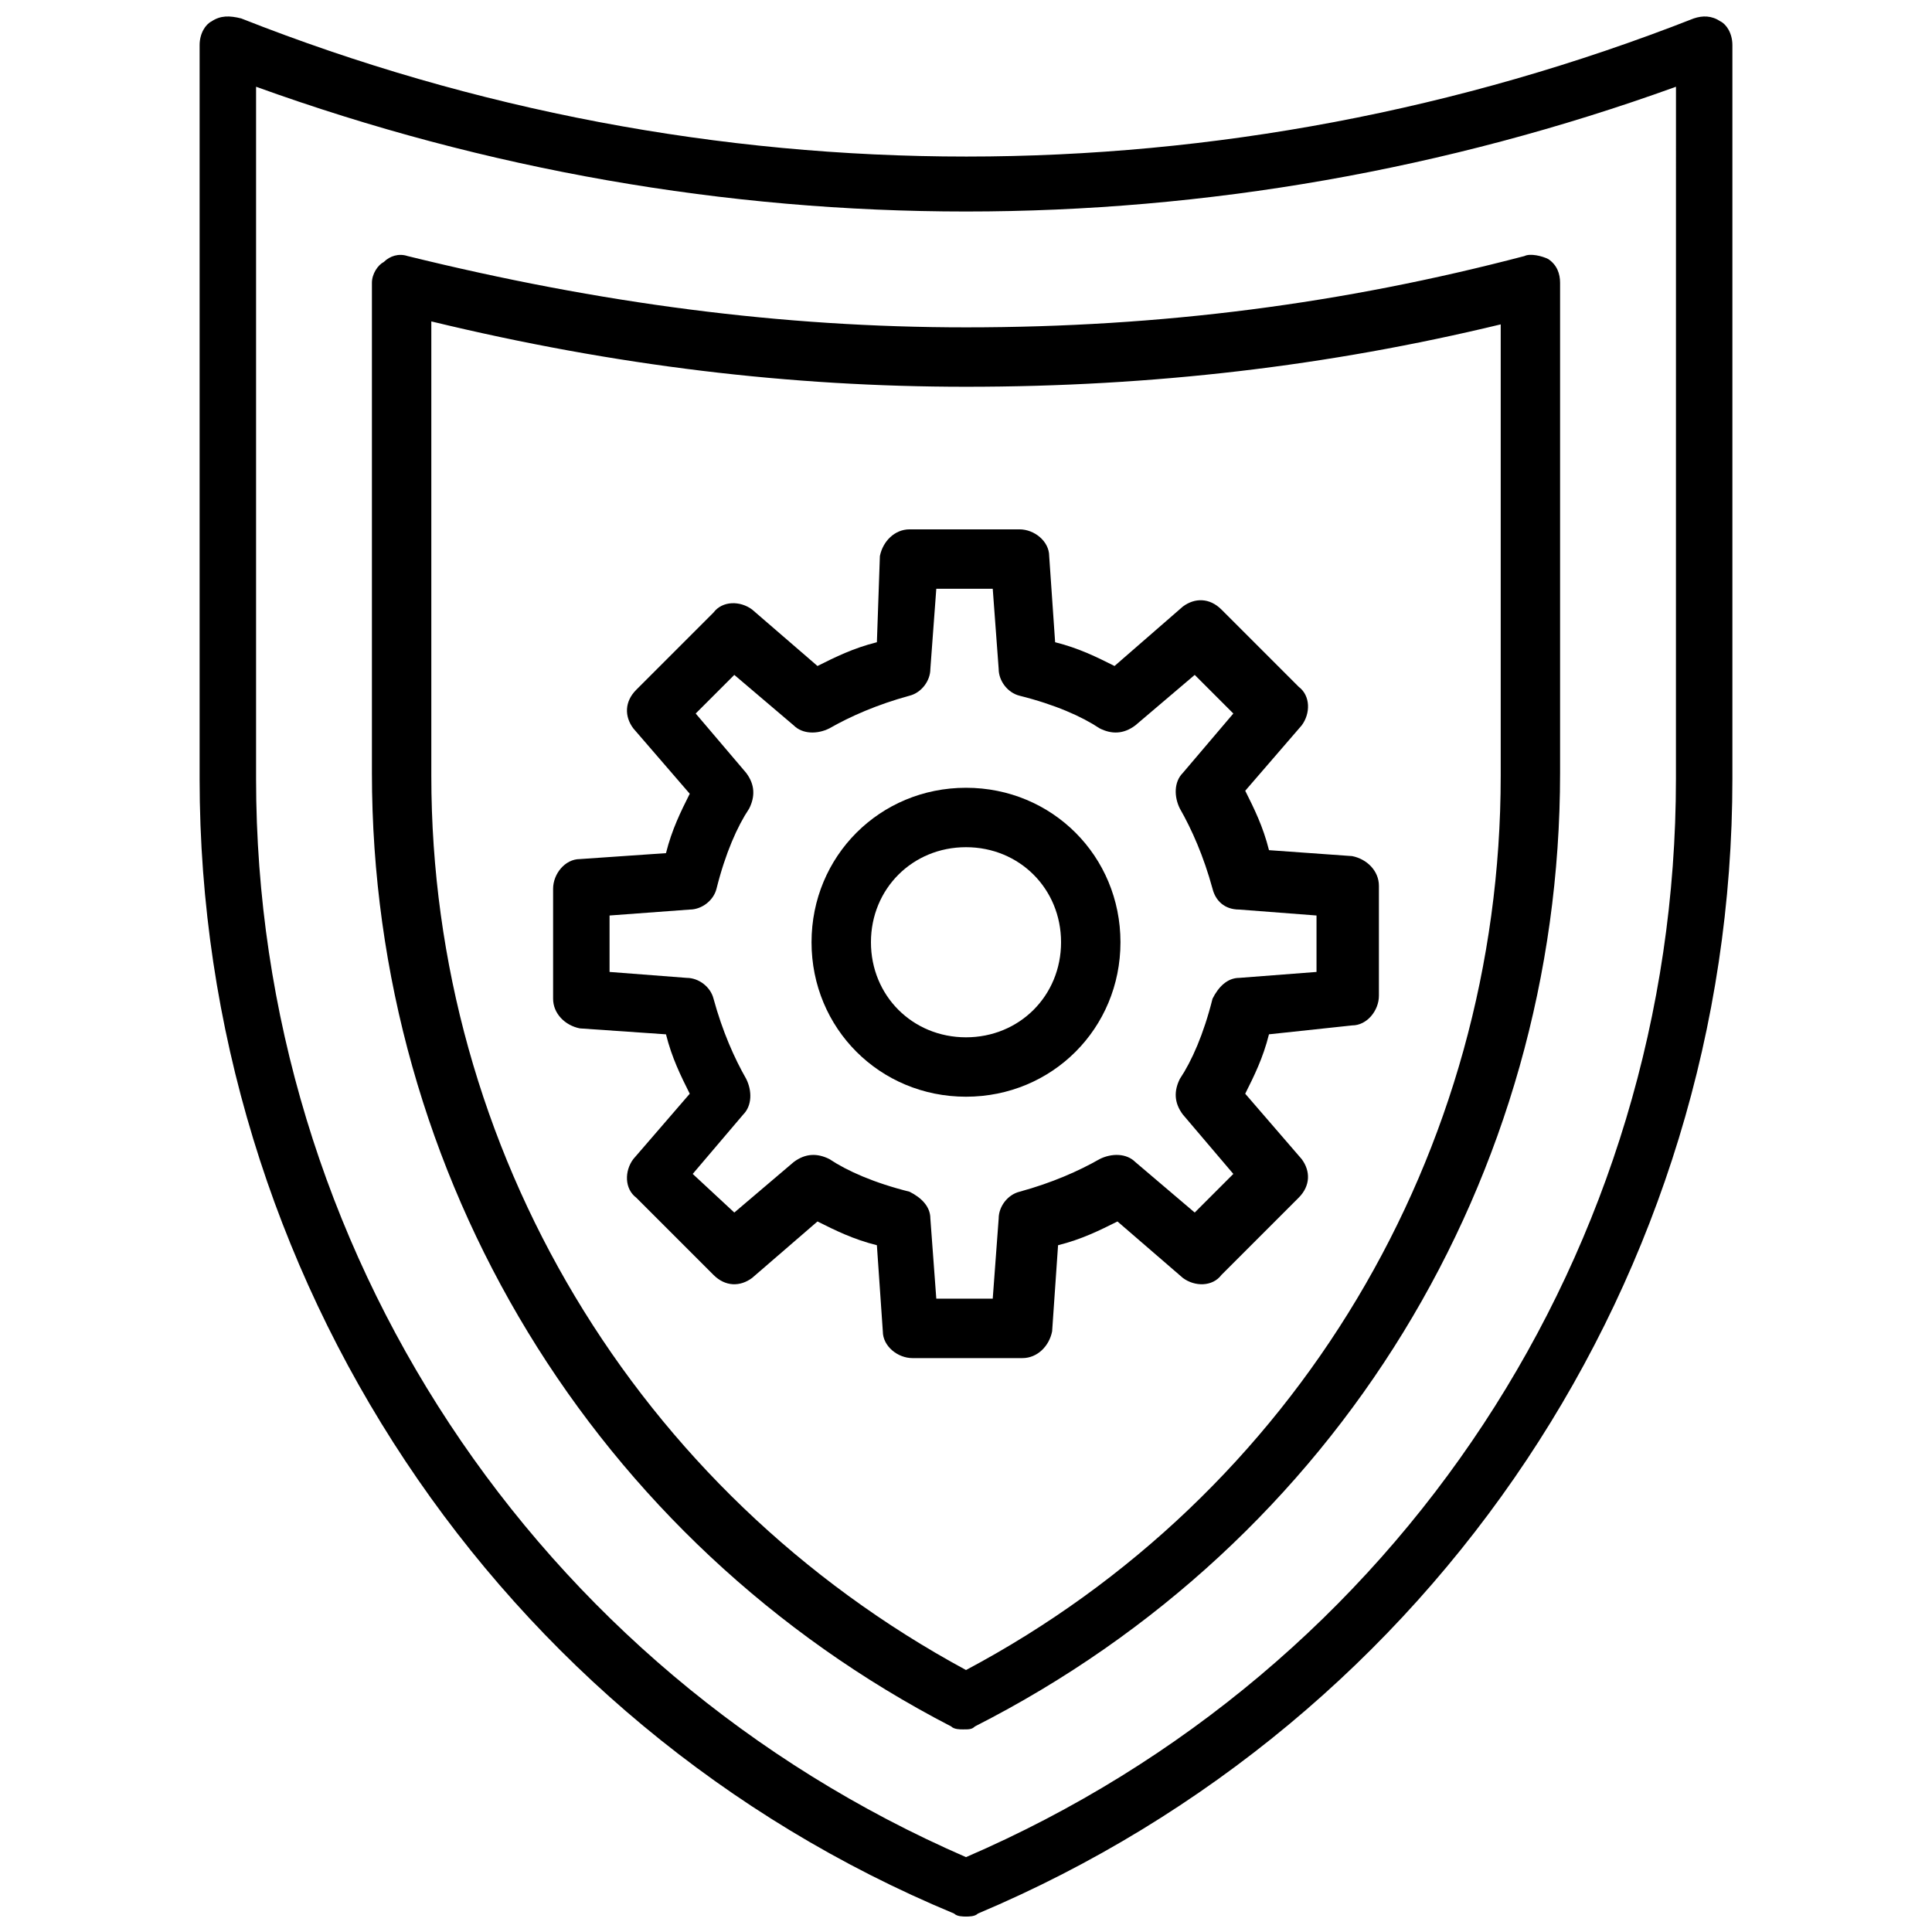
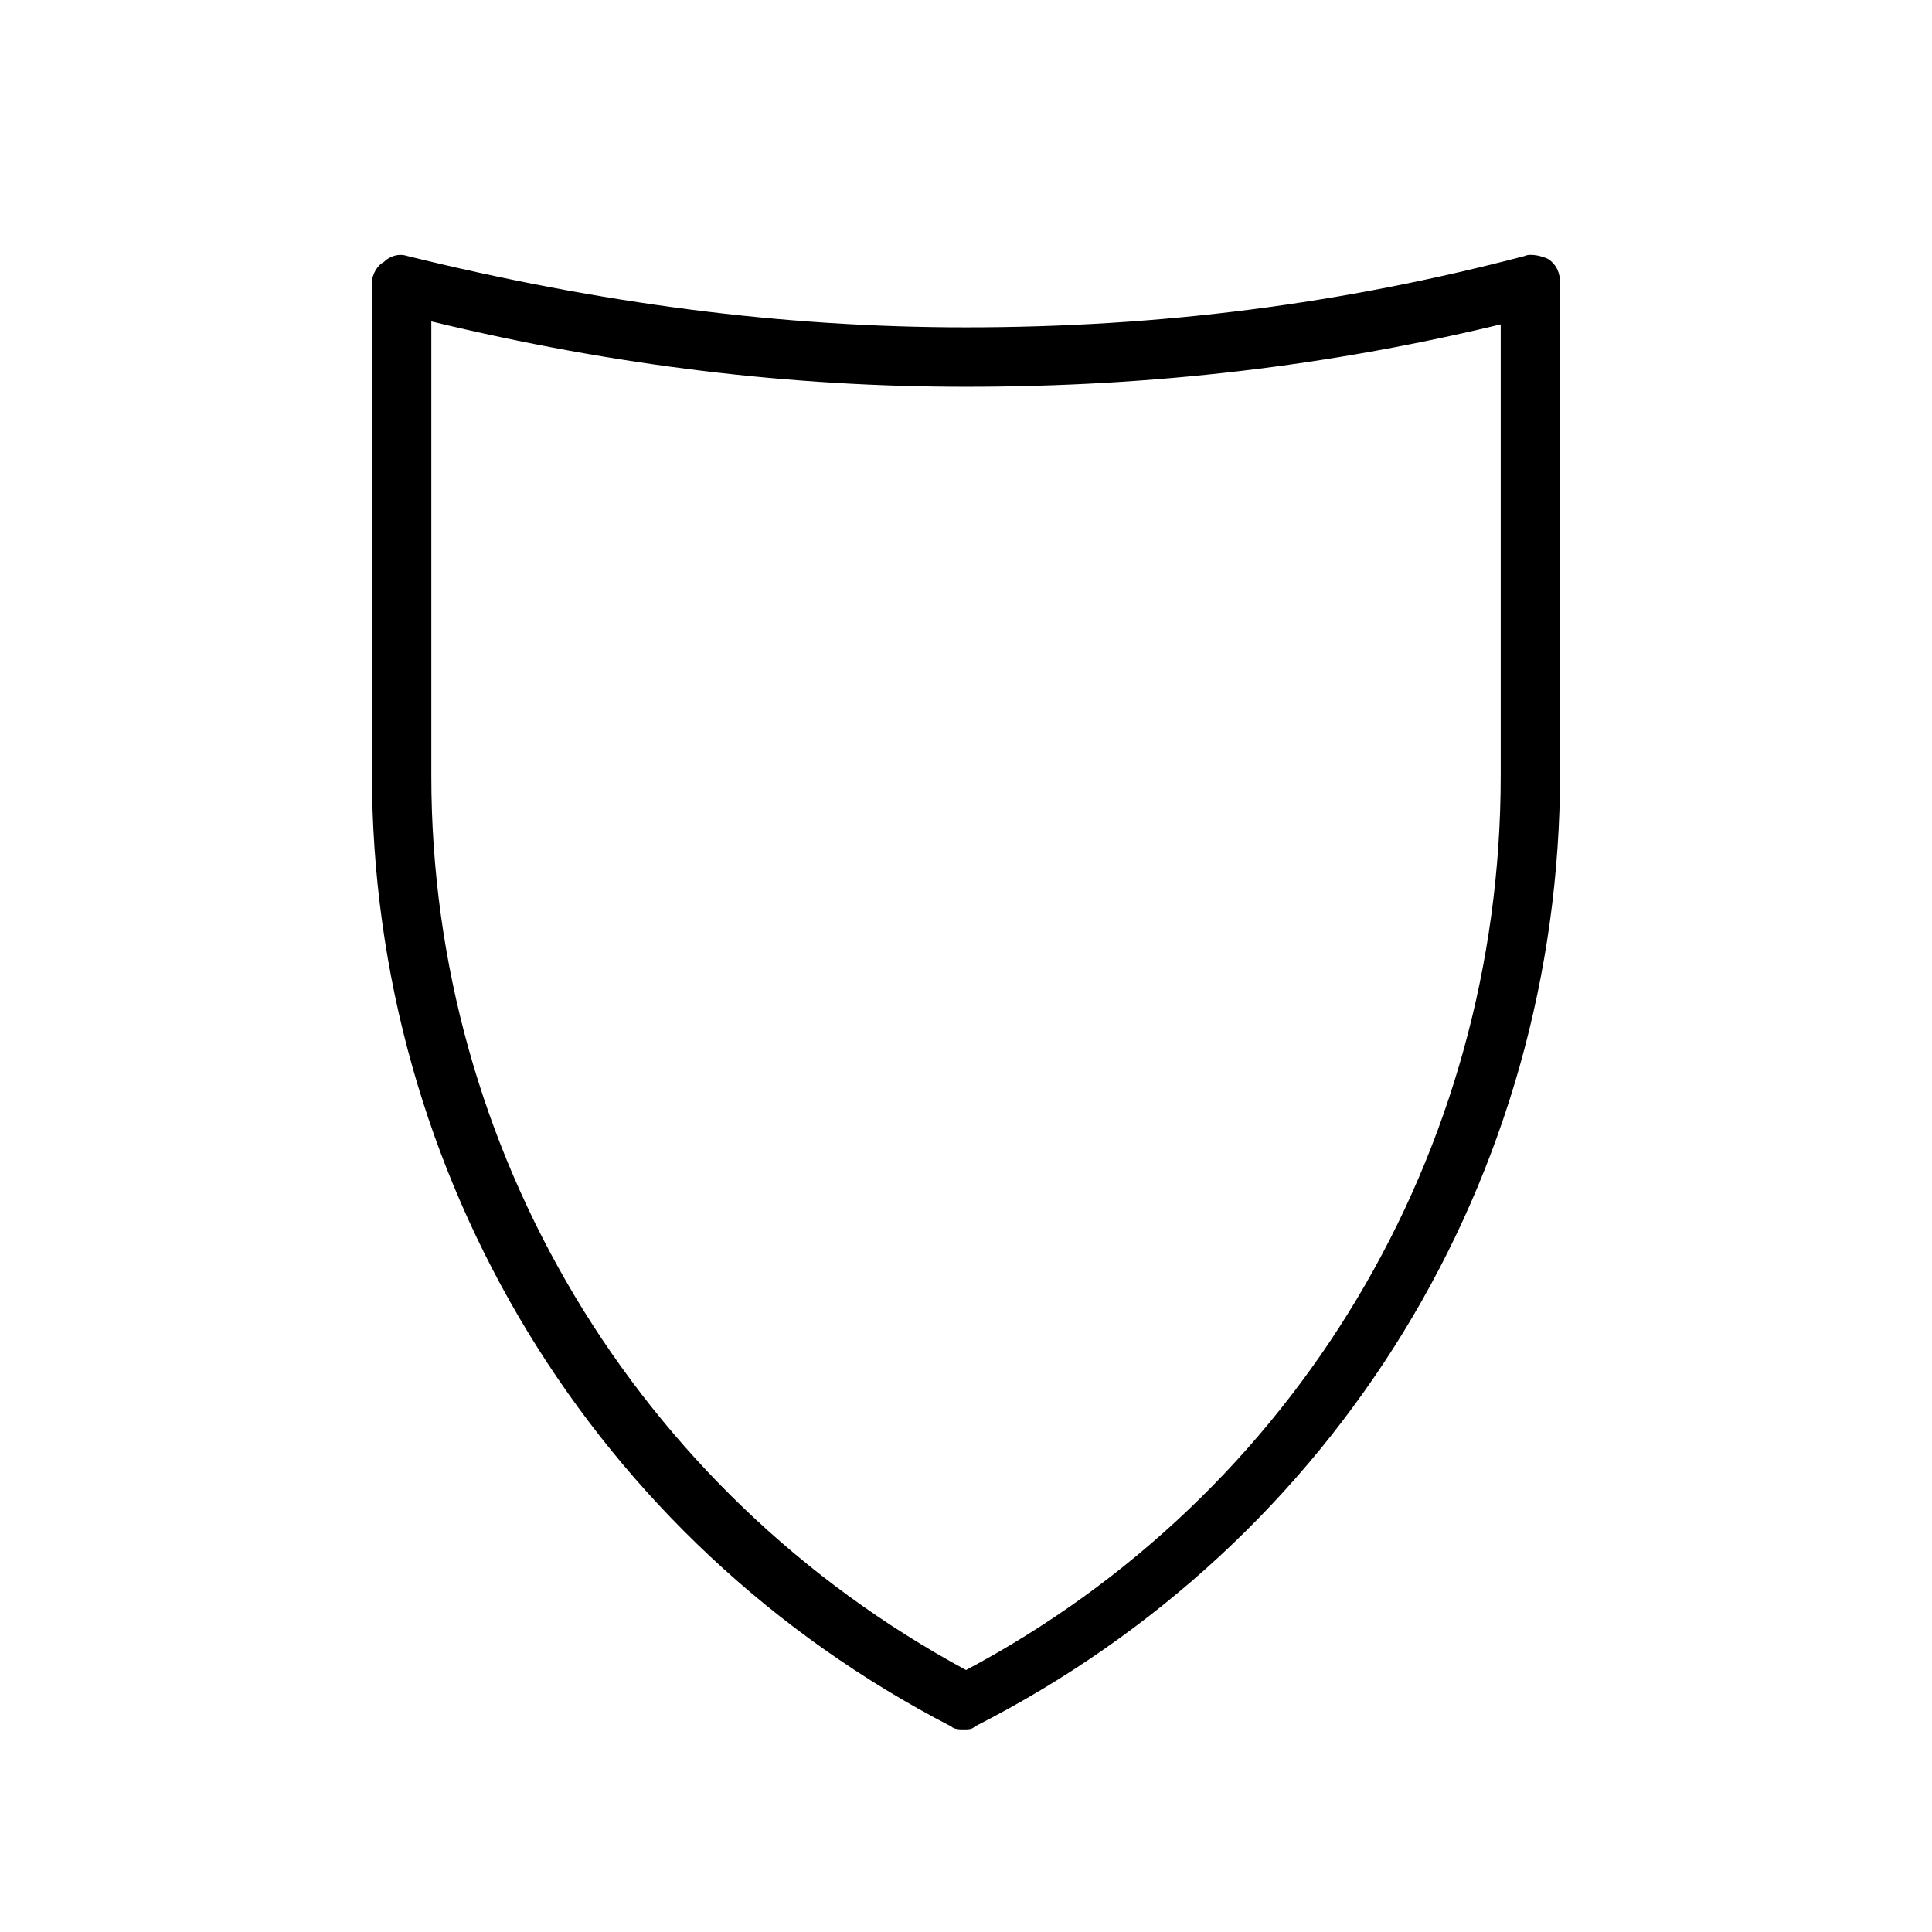
<svg xmlns="http://www.w3.org/2000/svg" width="800px" height="800px" version="1.1" viewBox="144 144 512 512">
  <defs>
    <clipPath id="a">
      <path d="m196 148.09h408v503.81h-408z" />
    </clipPath>
  </defs>
  <g clip-path="url(#a)">
-     <path d="m599.95 149.67c-2.363-1.574-4.723-1.574-7.086-0.785-124.38 48.805-261.35 48.805-384.94 0-3.148-0.789-5.512-0.789-7.871 0.785-1.574 0.789-3.152 3.148-3.152 6.297v194.44c0 131.46 78.719 250.33 199.95 300.71 0.789 0.789 2.363 0.789 3.152 0.789s2.363 0 3.148-0.789c121.23-51.168 199.95-169.25 199.95-300.71v-194.44c0-3.148-1.574-5.508-3.148-6.297zm-11.809 200.74c0 124.38-73.211 236.16-188.14 285.75-114.14-49.594-188.14-161.38-188.14-285.75v-183.42c122.02 44.082 254.27 44.082 376.29 0z" />
-   </g>
+     </g>
  <path d="m245.71 213.43c-1.574 0.789-3.148 3.152-3.148 5.512v129.89c0 107.06 59.039 203.89 153.5 252.69 0.789 0.789 2.363 0.789 3.148 0.789 1.574 0 2.363 0 3.148-0.789 96.039-48.805 155.08-145.63 155.08-252.69v-129.89c0-2.363-0.789-4.723-3.148-6.297-1.574-0.789-4.723-1.574-6.297-0.789-48.02 12.594-96.039 18.895-147.99 18.895-48.805 0-96.824-6.297-147.99-18.895-2.363-0.785-4.727 0-6.301 1.574zm12.594 15.746c48.805 11.809 95.25 17.32 141.7 17.32 49.594 0 96.039-5.512 141.7-16.531v119.66c0 99.977-54.316 190.5-141.7 236.95-87.379-47.23-141.7-137.76-141.7-236.95z" />
-   <path d="m360.64 467.7c4.723 2.363 9.445 4.723 15.742 6.297l1.574 22.828c0 3.938 3.938 7.086 7.871 7.086h29.125c3.938 0 7.086-3.148 7.871-7.086l1.574-22.828c6.297-1.574 11.02-3.938 15.742-6.297l17.32 14.957c3.148 2.363 7.871 2.363 10.234-0.789l20.469-20.469c3.148-3.148 3.148-7.086 0.789-10.234l-14.957-17.32c2.363-4.723 4.723-9.445 6.297-15.742l22.047-2.359c3.938 0 7.086-3.938 7.086-7.871v-29.125c0-3.938-3.148-7.086-7.086-7.871l-22.043-1.574c-1.574-6.297-3.938-11.02-6.297-15.742l14.957-17.32c2.363-3.148 2.363-7.871-0.789-10.234l-20.469-20.469c-3.148-3.148-7.086-3.148-10.234-0.789l-18.102 15.746c-4.723-2.363-9.445-4.723-15.742-6.297l-1.574-22.828c0-3.938-3.938-7.086-7.871-7.086h-29.125c-3.938 0-7.086 3.148-7.871 7.086l-0.793 22.828c-6.297 1.574-11.02 3.938-15.742 6.297l-17.32-14.957c-3.148-2.363-7.871-2.363-10.234 0.789l-20.469 20.469c-3.148 3.148-3.148 7.086-0.789 10.234l14.957 17.32c-2.363 4.723-4.723 9.445-6.297 15.742l-22.828 1.574c-3.938 0-7.086 3.938-7.086 7.871v29.125c0 3.938 3.148 7.086 7.086 7.871l22.828 1.574c1.574 6.297 3.938 11.02 6.297 15.742l-14.957 17.32c-2.363 3.148-2.363 7.871 0.789 10.234l20.469 20.469c3.148 3.148 7.086 3.148 10.234 0.789zm-33.062-12.598 13.383-15.742c2.363-2.363 2.363-6.297 0.789-9.445-3.148-5.512-6.297-12.594-8.66-21.254-0.789-3.148-3.938-5.512-7.086-5.512l-20.465-1.574v-14.957l21.254-1.574c3.148 0 6.297-2.363 7.086-5.512 2.363-9.445 5.512-16.531 8.66-21.254 1.574-3.148 1.574-6.297-0.789-9.445l-13.383-15.742 10.234-10.234 15.742 13.383c2.363 2.363 6.297 2.363 9.445 0.789 5.512-3.148 12.594-6.297 21.254-8.66 3.148-0.789 5.512-3.938 5.512-7.086l1.574-21.254h14.957l1.574 21.254c0 3.148 2.363 6.297 5.512 7.086 9.445 2.363 16.531 5.512 21.254 8.66 3.148 1.574 6.297 1.574 9.445-0.789l15.742-13.383 10.234 10.234-13.383 15.742c-2.363 2.363-2.363 6.297-0.789 9.445 3.148 5.512 6.297 12.594 8.66 21.254 0.789 3.148 3.148 5.512 7.086 5.512l20.469 1.574v14.957l-20.469 1.574c-3.148 0-5.512 2.363-7.086 5.512-2.363 9.445-5.512 16.531-8.66 21.254-1.574 3.148-1.574 6.297 0.789 9.445l13.383 15.742-10.234 10.234-15.742-13.383c-2.363-2.363-6.297-2.363-9.445-0.789-5.512 3.148-12.594 6.297-21.254 8.66-3.148 0.789-5.512 3.938-5.512 7.086l-1.574 21.254h-14.957l-1.574-21.254c0-3.148-2.363-5.512-5.512-7.086-9.445-2.363-16.531-5.512-21.254-8.66-3.148-1.574-6.297-1.574-9.445 0.789l-15.742 13.383z" />
-   <path d="m400 434.64c22.828 0 40.934-18.105 40.934-40.934 0-22.832-18.105-40.938-40.934-40.938s-40.934 18.105-40.934 40.934c-0.004 22.832 18.102 40.938 40.934 40.938zm0-66.125c14.168 0 25.191 11.02 25.191 25.191 0 14.168-11.02 25.191-25.191 25.191-14.168 0-25.191-11.02-25.191-25.191s11.02-25.191 25.191-25.191z" />
</svg>